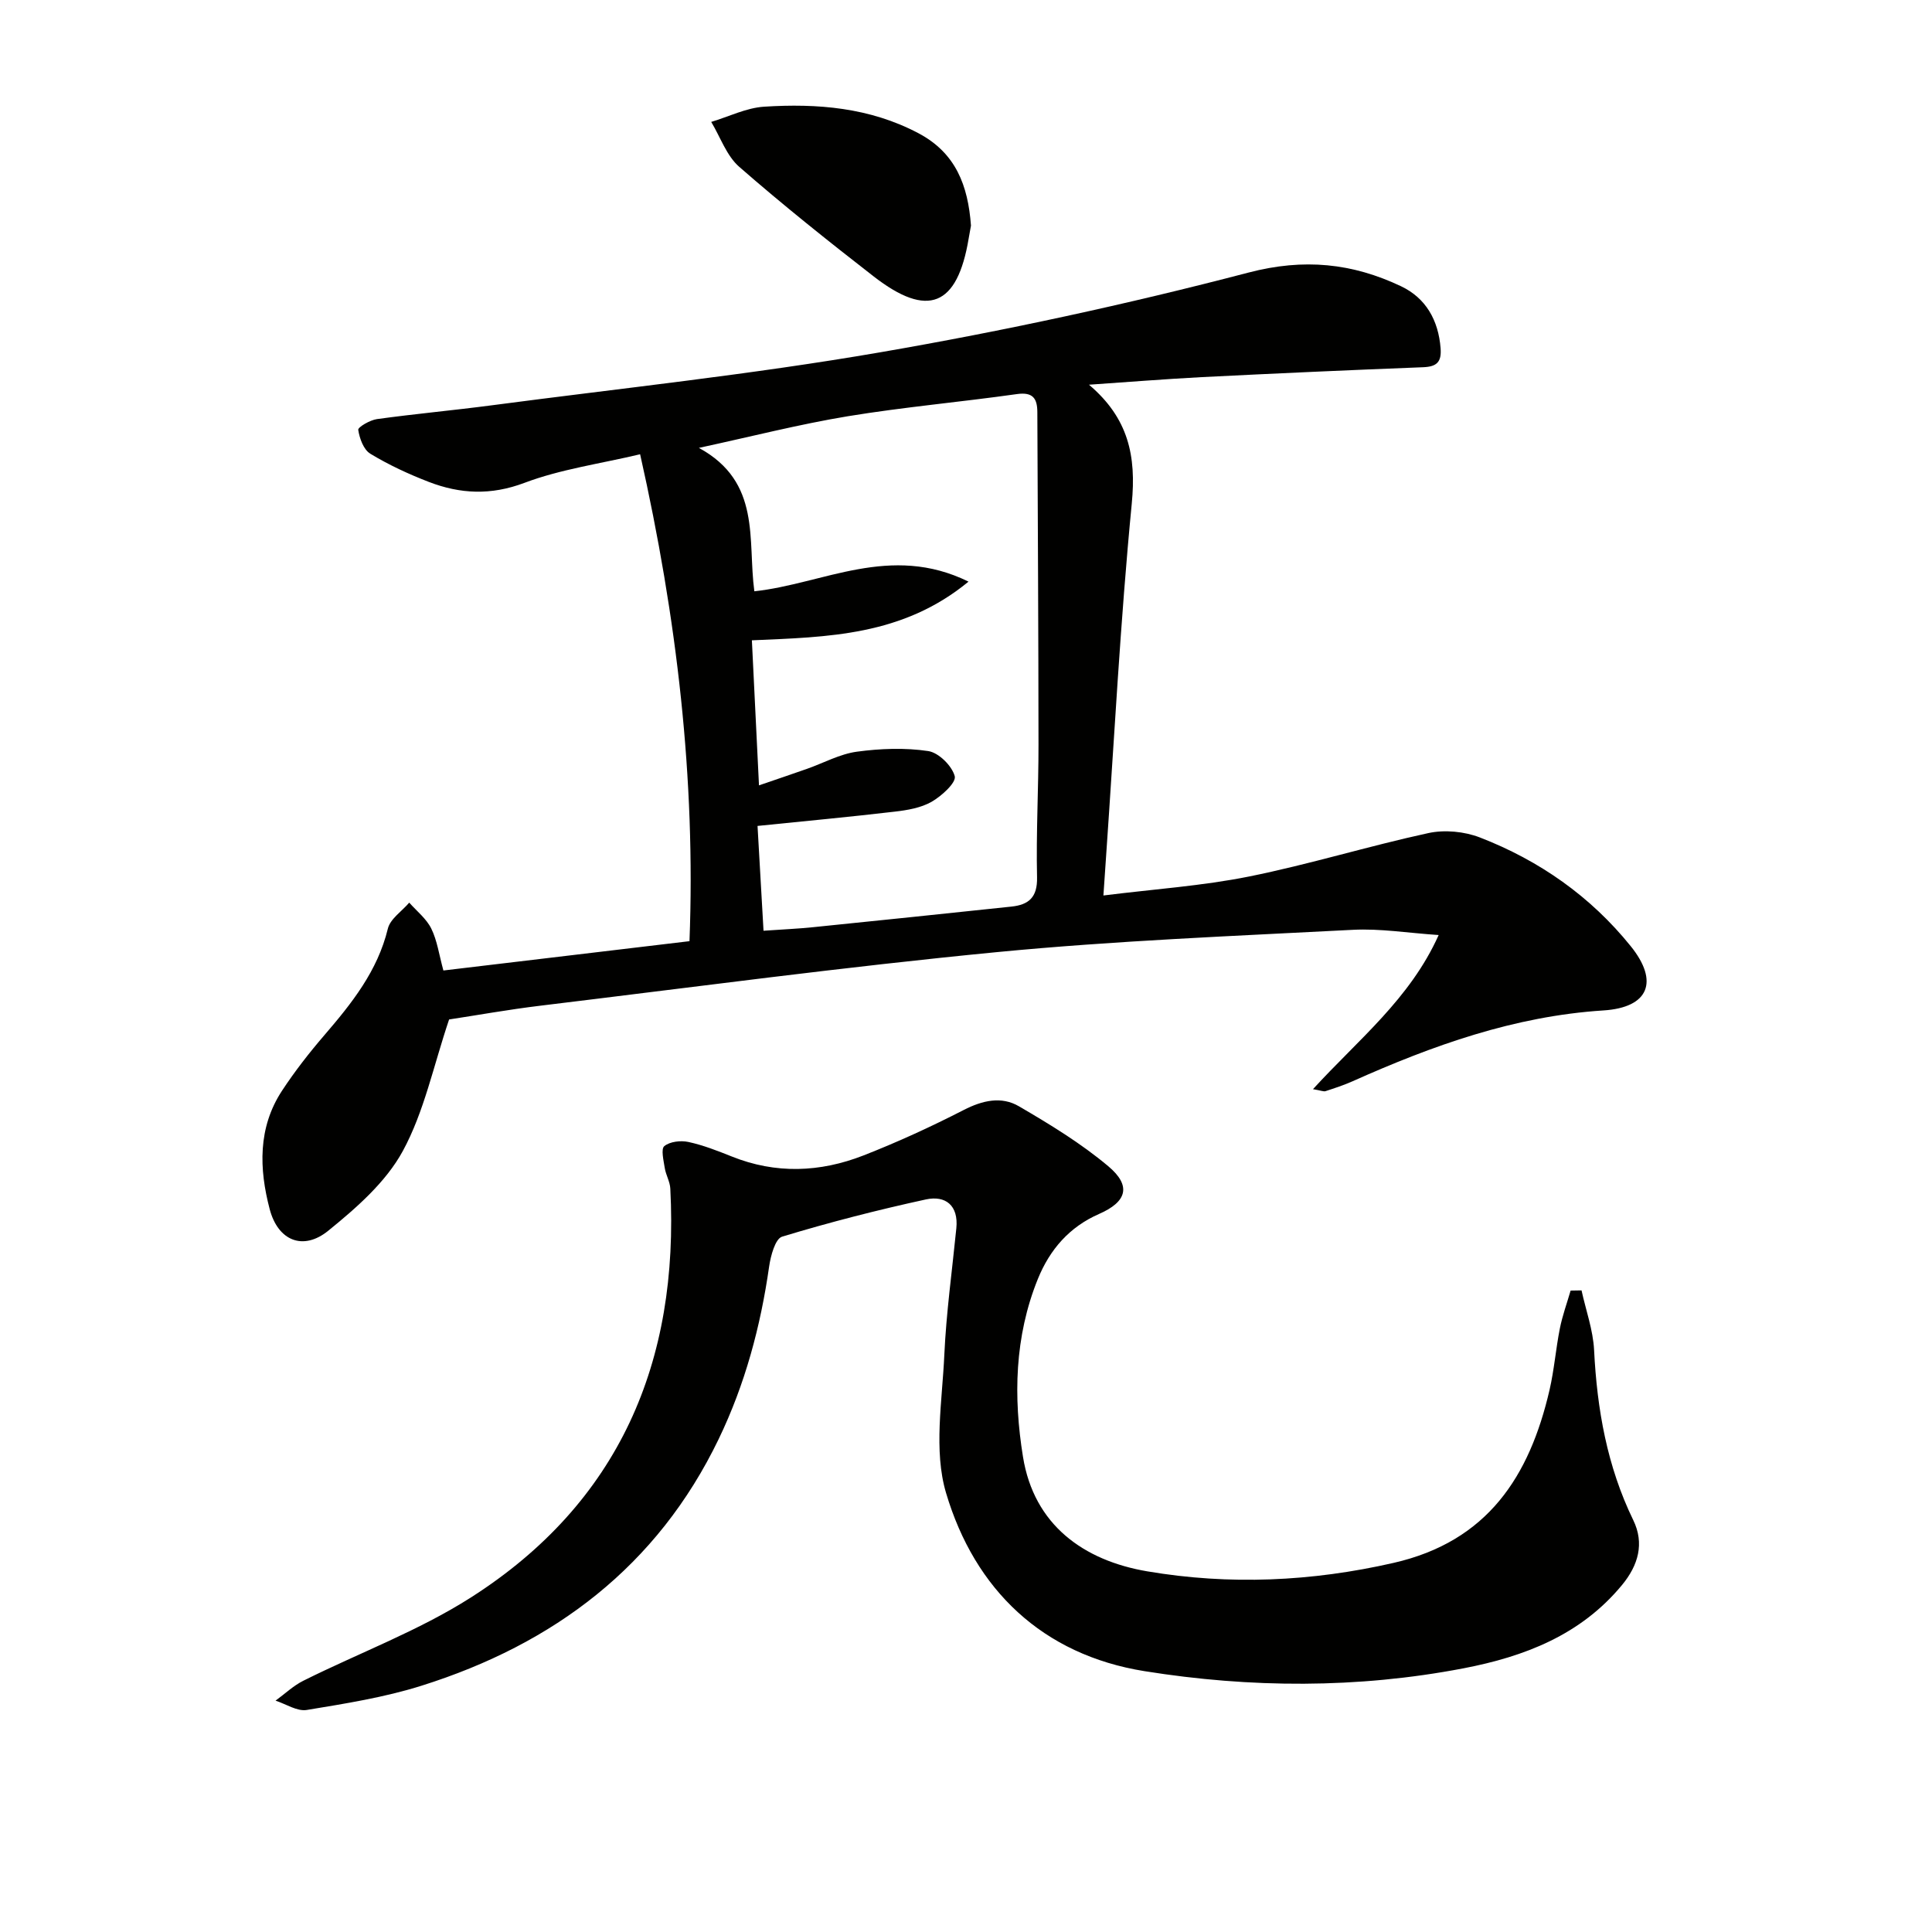
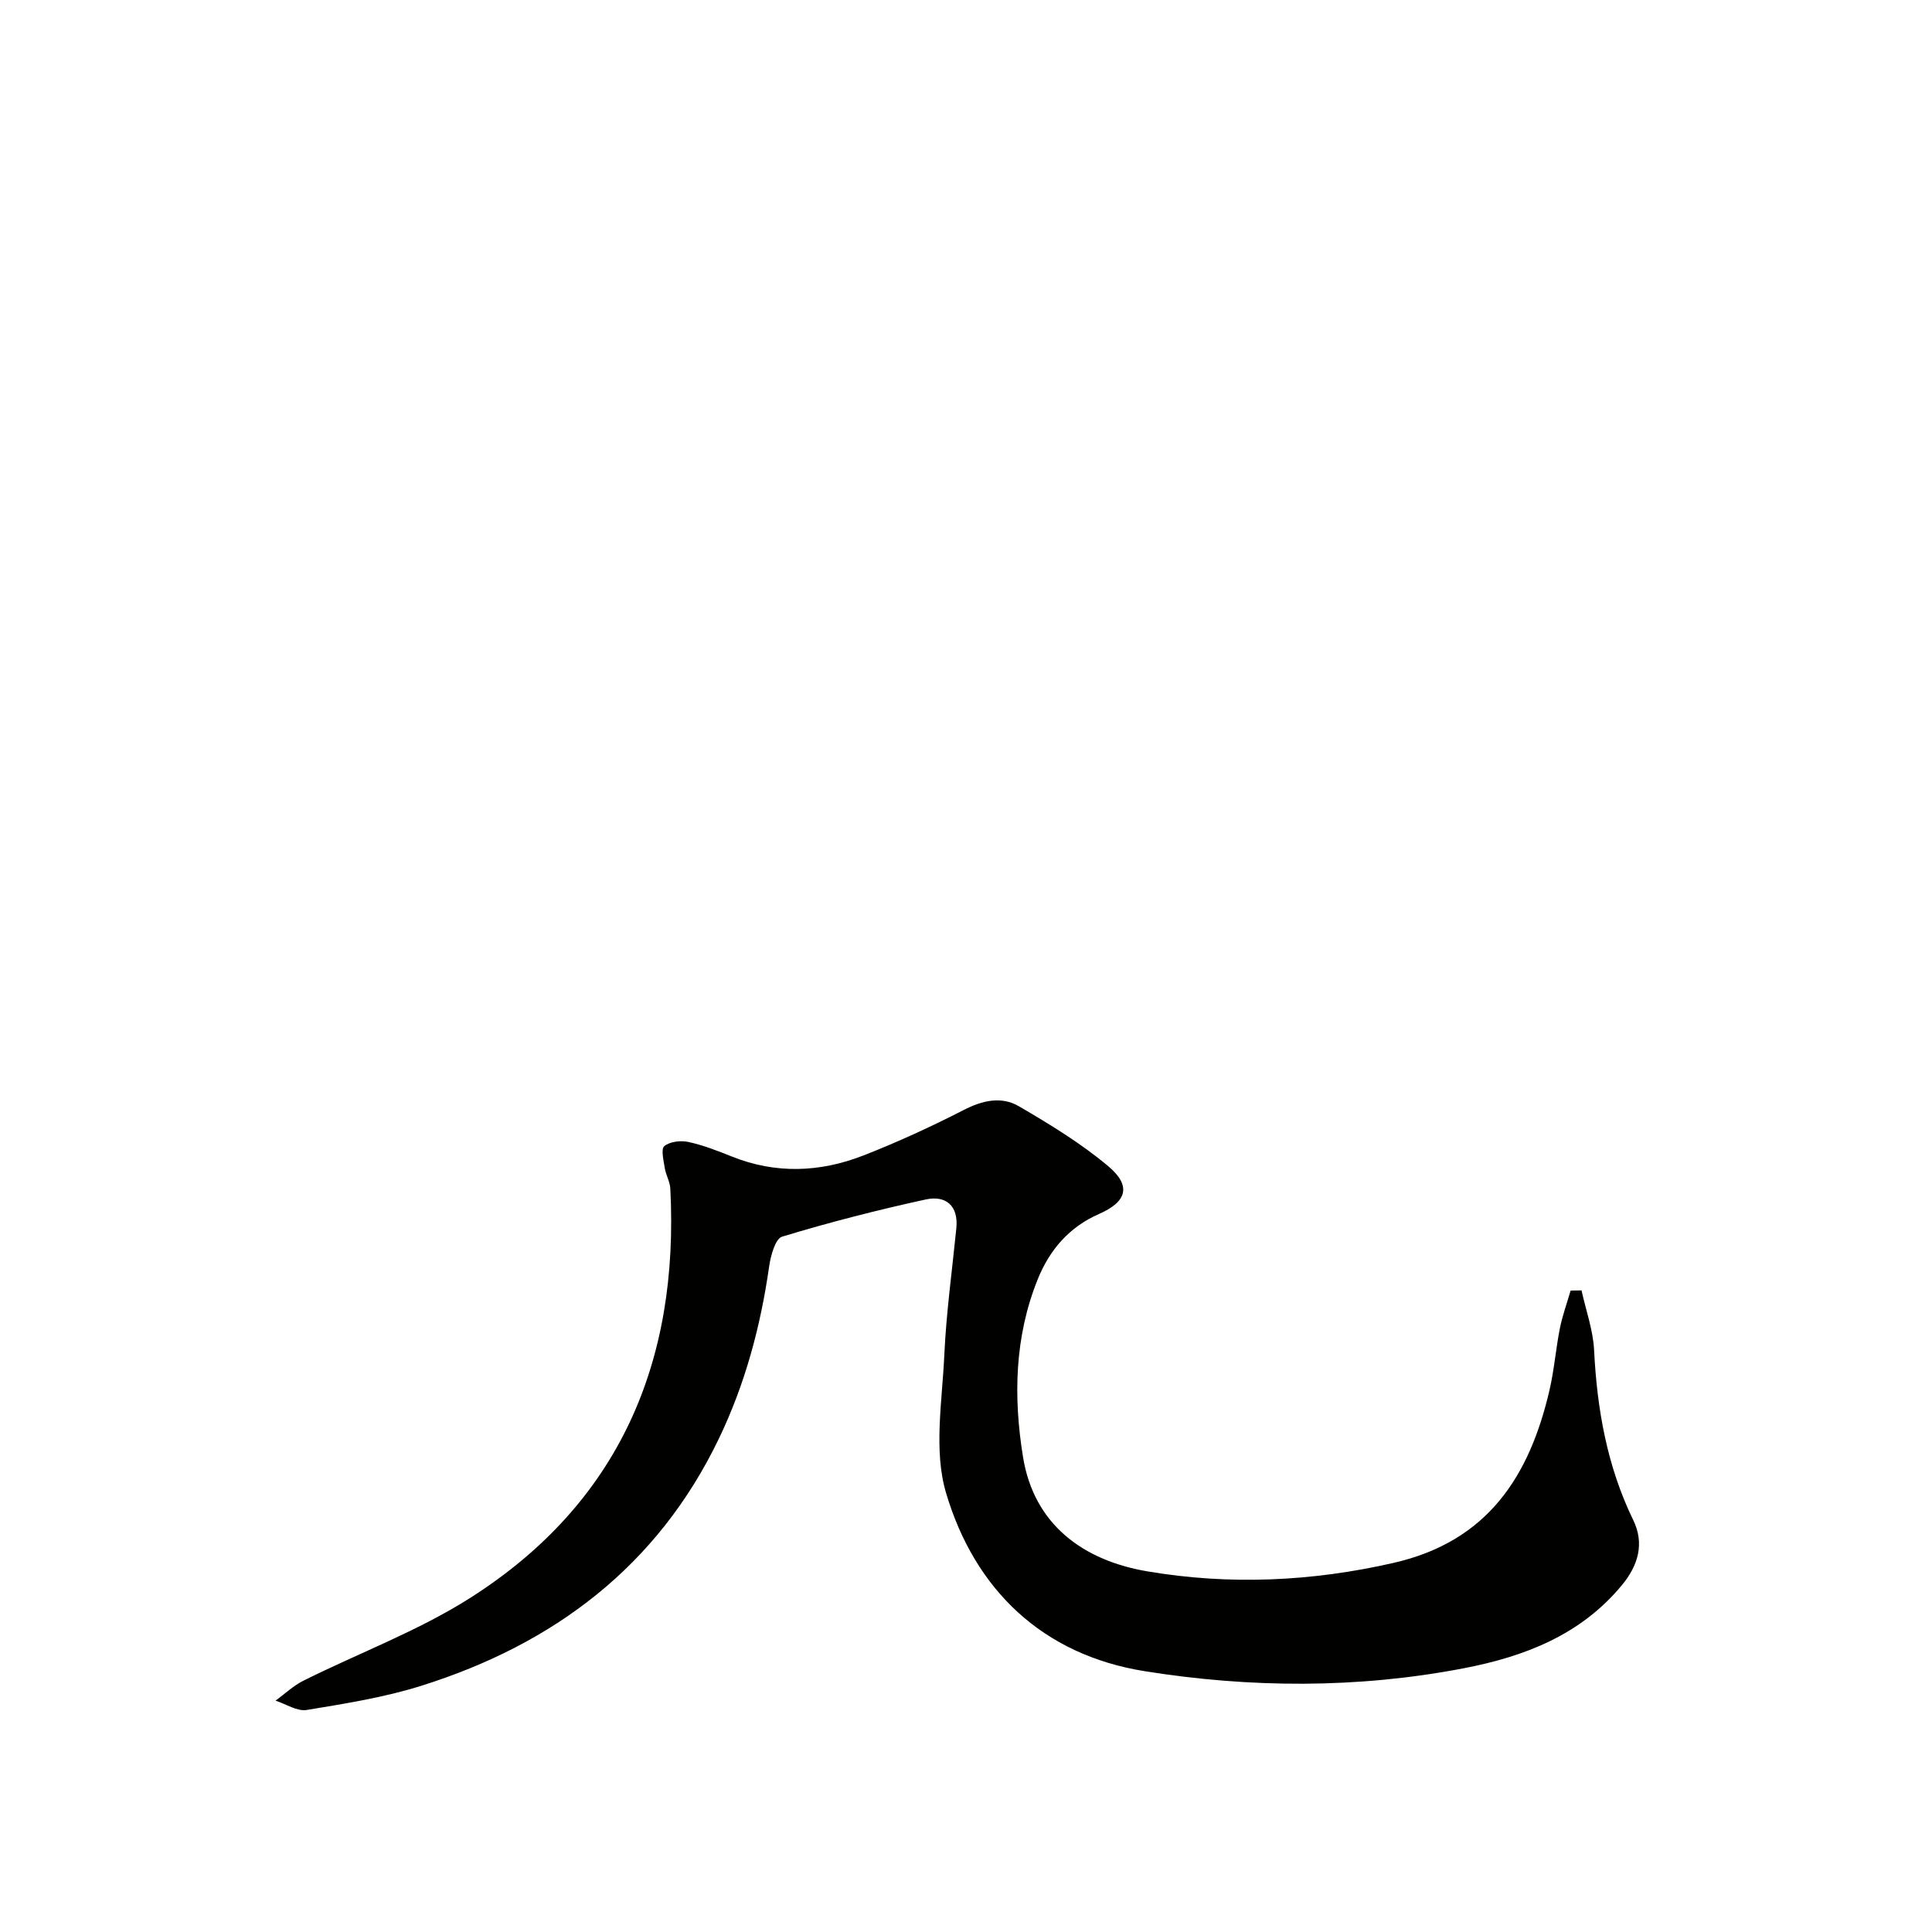
<svg xmlns="http://www.w3.org/2000/svg" enable-background="new 0 0 400 400" viewBox="0 0 400 400">
  <g fill="#010100">
-     <path d="m225.46 79.65c8.17 6.92 9.82 14.73 8.86 24.61-2.36 24.3-3.62 48.71-5.32 73.08-.17 2.41-.33 4.82-.55 8.06 10.51-1.32 20.46-1.98 30.16-3.93 12.47-2.51 24.68-6.29 37.12-8.99 3.36-.73 7.44-.34 10.67.91 12.3 4.76 22.91 12.19 31.22 22.5 5.91 7.32 3.76 12.71-5.65 13.31-18.42 1.18-35.33 7.24-51.92 14.66-1.82.81-3.72 1.43-5.61 2.05-.4.13-.93-.13-2.6-.41 9.36-10.26 20.07-18.66 26.02-31.91-6.34-.42-12.09-1.38-17.78-1.08-24.56 1.28-49.16 2.25-73.62 4.61-31.56 3.05-63.02 7.28-94.51 11.09-6.73.81-13.41 2.02-18.97 2.86-3.25 9.64-5.17 19.13-9.59 27.25-3.5 6.43-9.6 11.76-15.43 16.49-5.17 4.2-10.39 2.11-12.12-4.45-2.2-8.34-2.48-16.88 2.55-24.54 2.64-4.02 5.63-7.85 8.77-11.5 5.67-6.6 11.01-13.27 13.14-22.05.49-2.03 2.9-3.6 4.43-5.39 1.56 1.77 3.55 3.32 4.56 5.37 1.22 2.47 1.6 5.35 2.51 8.68 16.67-1.99 33.55-3.99 50.95-6.07 1.29-33.59-2.58-66.84-10.22-100.81-8.33 1.98-16.46 3.09-23.95 5.92-6.95 2.62-13.3 2.31-19.81-.2-4.17-1.61-8.29-3.52-12.1-5.83-1.39-.84-2.23-3.16-2.5-4.94-.09-.56 2.43-2.03 3.87-2.23 7.89-1.09 15.83-1.81 23.73-2.85 26.82-3.54 53.77-6.37 80.41-10.97 25.64-4.42 51.15-9.94 76.32-16.52 11.48-3 21.49-1.95 31.58 2.84 5.13 2.44 7.73 7.03 8.18 12.84.22 2.85-.8 3.81-3.61 3.92-15.28.59-30.56 1.28-45.84 2.05-7.81.41-15.58 1.04-23.35 1.57zm-24.94 40.77c-13.68 11.27-29.16 11.46-44.85 12.15.49 9.96.96 19.52 1.47 30.03 3.79-1.3 6.87-2.34 9.94-3.42 3.44-1.21 6.79-3.07 10.32-3.55 4.87-.66 9.96-.85 14.78-.13 2.16.32 4.93 3.07 5.49 5.21.34 1.32-2.71 4.09-4.77 5.28-2.22 1.27-5.03 1.75-7.64 2.05-9.19 1.08-18.41 1.94-28.42 2.96.4 6.95.81 14.12 1.24 21.7 3.99-.28 7.11-.41 10.22-.73 13.71-1.39 27.41-2.82 41.11-4.27 3.57-.38 5.39-1.9 5.3-6.05-.21-9.15.31-18.32.3-27.48-.01-22.95-.15-45.89-.24-68.84-.01-2.8-.89-4.21-4.22-3.74-11.66 1.65-23.41 2.68-35.03 4.59-10.09 1.67-20.03 4.22-30.82 6.55 13.01 7.09 10.04 19.08 11.48 29.69 14.23-1.52 28.15-9.97 44.34-2z" />
    <path d="m327.44 267.16c.9 4.12 2.39 8.21 2.6 12.36.61 12.26 2.69 24.06 8.11 35.21 2.34 4.81 1.05 9.33-2.32 13.42-8.55 10.36-20.19 14.83-32.84 17.26-21.95 4.21-44.1 4.09-66 .59-21.13-3.38-35.17-16.86-41.12-36.9-2.61-8.79-.79-19.02-.36-28.56.4-8.77 1.62-17.5 2.49-26.25.47-4.71-2.23-6.84-6.3-5.96-10.02 2.18-19.97 4.73-29.78 7.71-1.41.43-2.36 3.96-2.68 6.18-1.77 12.42-4.99 24.4-10.44 35.71-12.71 26.37-34.13 42.45-61.5 51.07-7.7 2.43-15.8 3.71-23.79 5.03-1.99.33-4.3-1.23-6.46-1.93 1.91-1.39 3.67-3.08 5.75-4.12 11.56-5.77 23.86-10.33 34.68-17.23 30.77-19.63 43.16-48.84 41.3-84.67-.07-1.43-.92-2.81-1.15-4.26-.24-1.55-.82-3.94-.09-4.53 1.16-.95 3.4-1.2 4.98-.86 3.06.66 6.03 1.83 8.96 3 9.13 3.67 18.29 3.3 27.25-.19 7.09-2.77 14.05-5.97 20.82-9.44 3.88-1.99 7.79-2.87 11.4-.76 6.41 3.74 12.83 7.65 18.49 12.4 4.88 4.09 3.85 7.39-1.9 9.9-6.12 2.68-10.18 7.34-12.66 13.45-4.85 11.96-5.08 24.51-3.08 36.84 2.27 14.08 12.53 21.46 25.74 23.7 16.98 2.88 33.99 2.13 50.98-1.75 19.5-4.45 28.15-17.93 32.29-35.78.97-4.19 1.3-8.52 2.14-12.75.53-2.66 1.47-5.24 2.23-7.85.76-.02 1.51-.03 2.26-.04z" />
-     <path d="m201.03 46.71c-.13.73-.31 1.7-.48 2.68-2.34 14.02-8.45 16.55-19.68 7.83-9.45-7.34-18.81-14.81-27.81-22.67-2.64-2.3-3.91-6.16-5.81-9.31 3.64-1.09 7.24-2.91 10.94-3.15 11.02-.7 21.86.15 31.98 5.5 7.73 4.1 10.25 10.82 10.86 19.12z" />
+     <path d="m201.03 46.71z" />
  </g>
</svg>